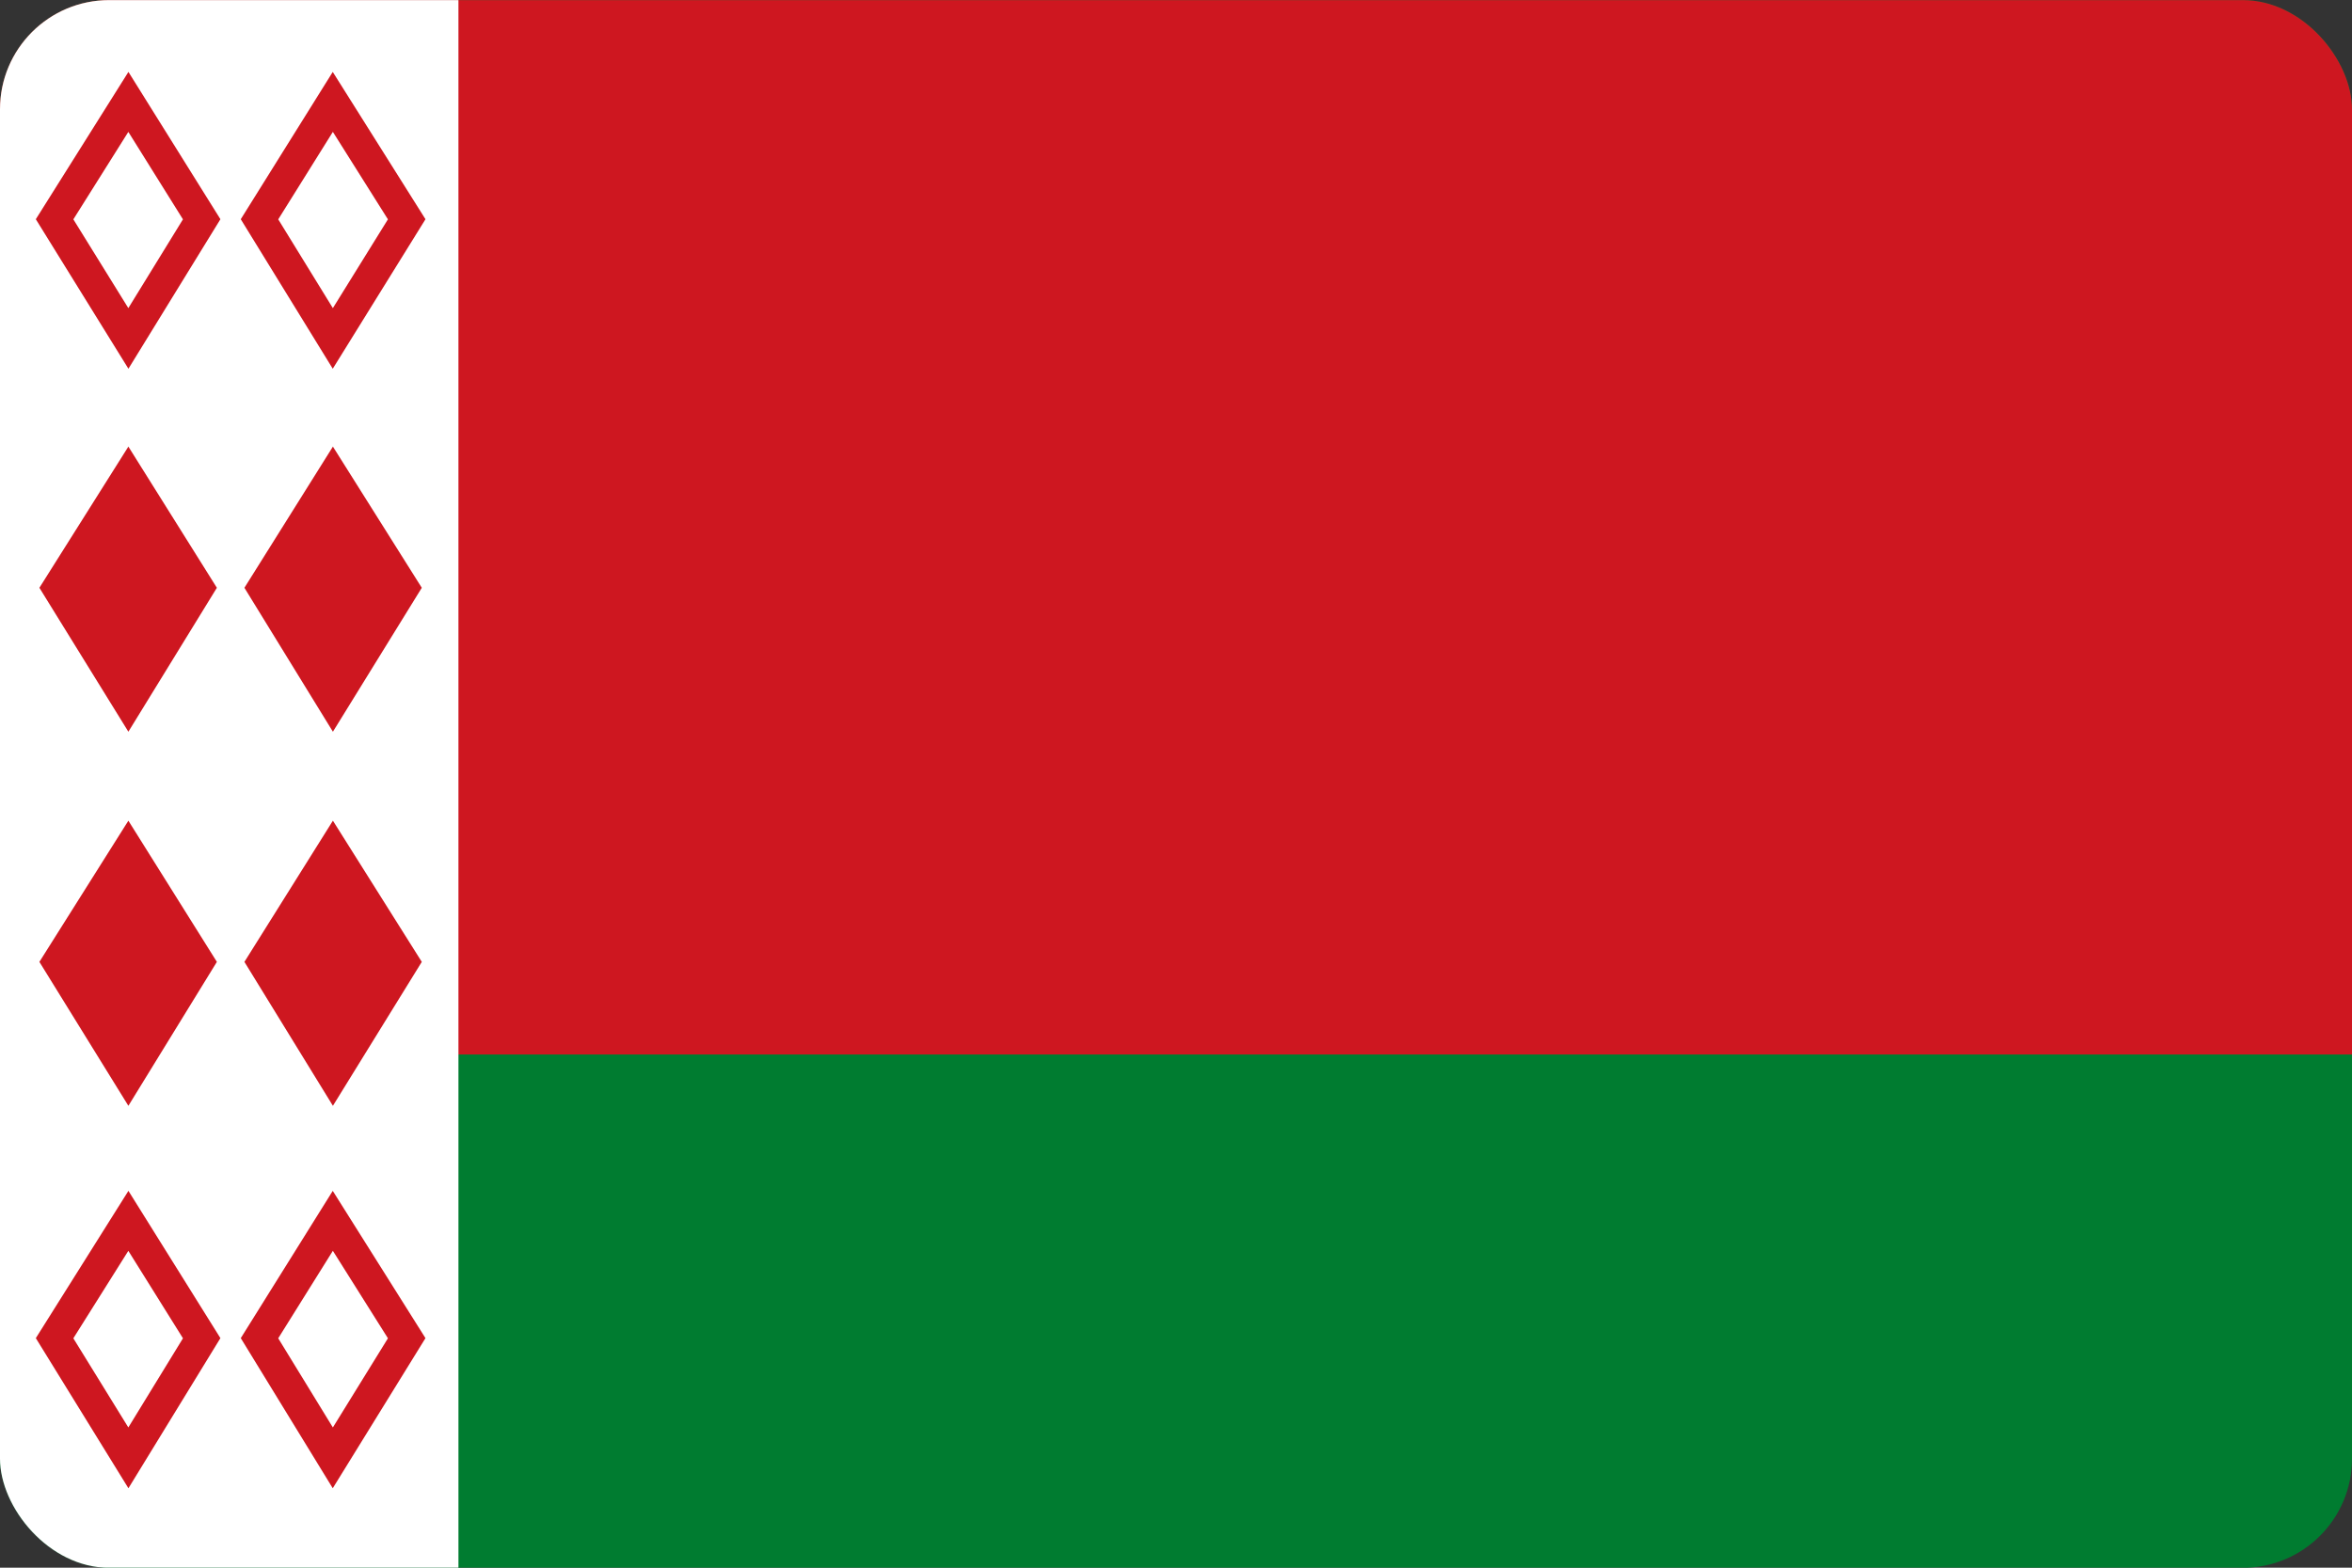
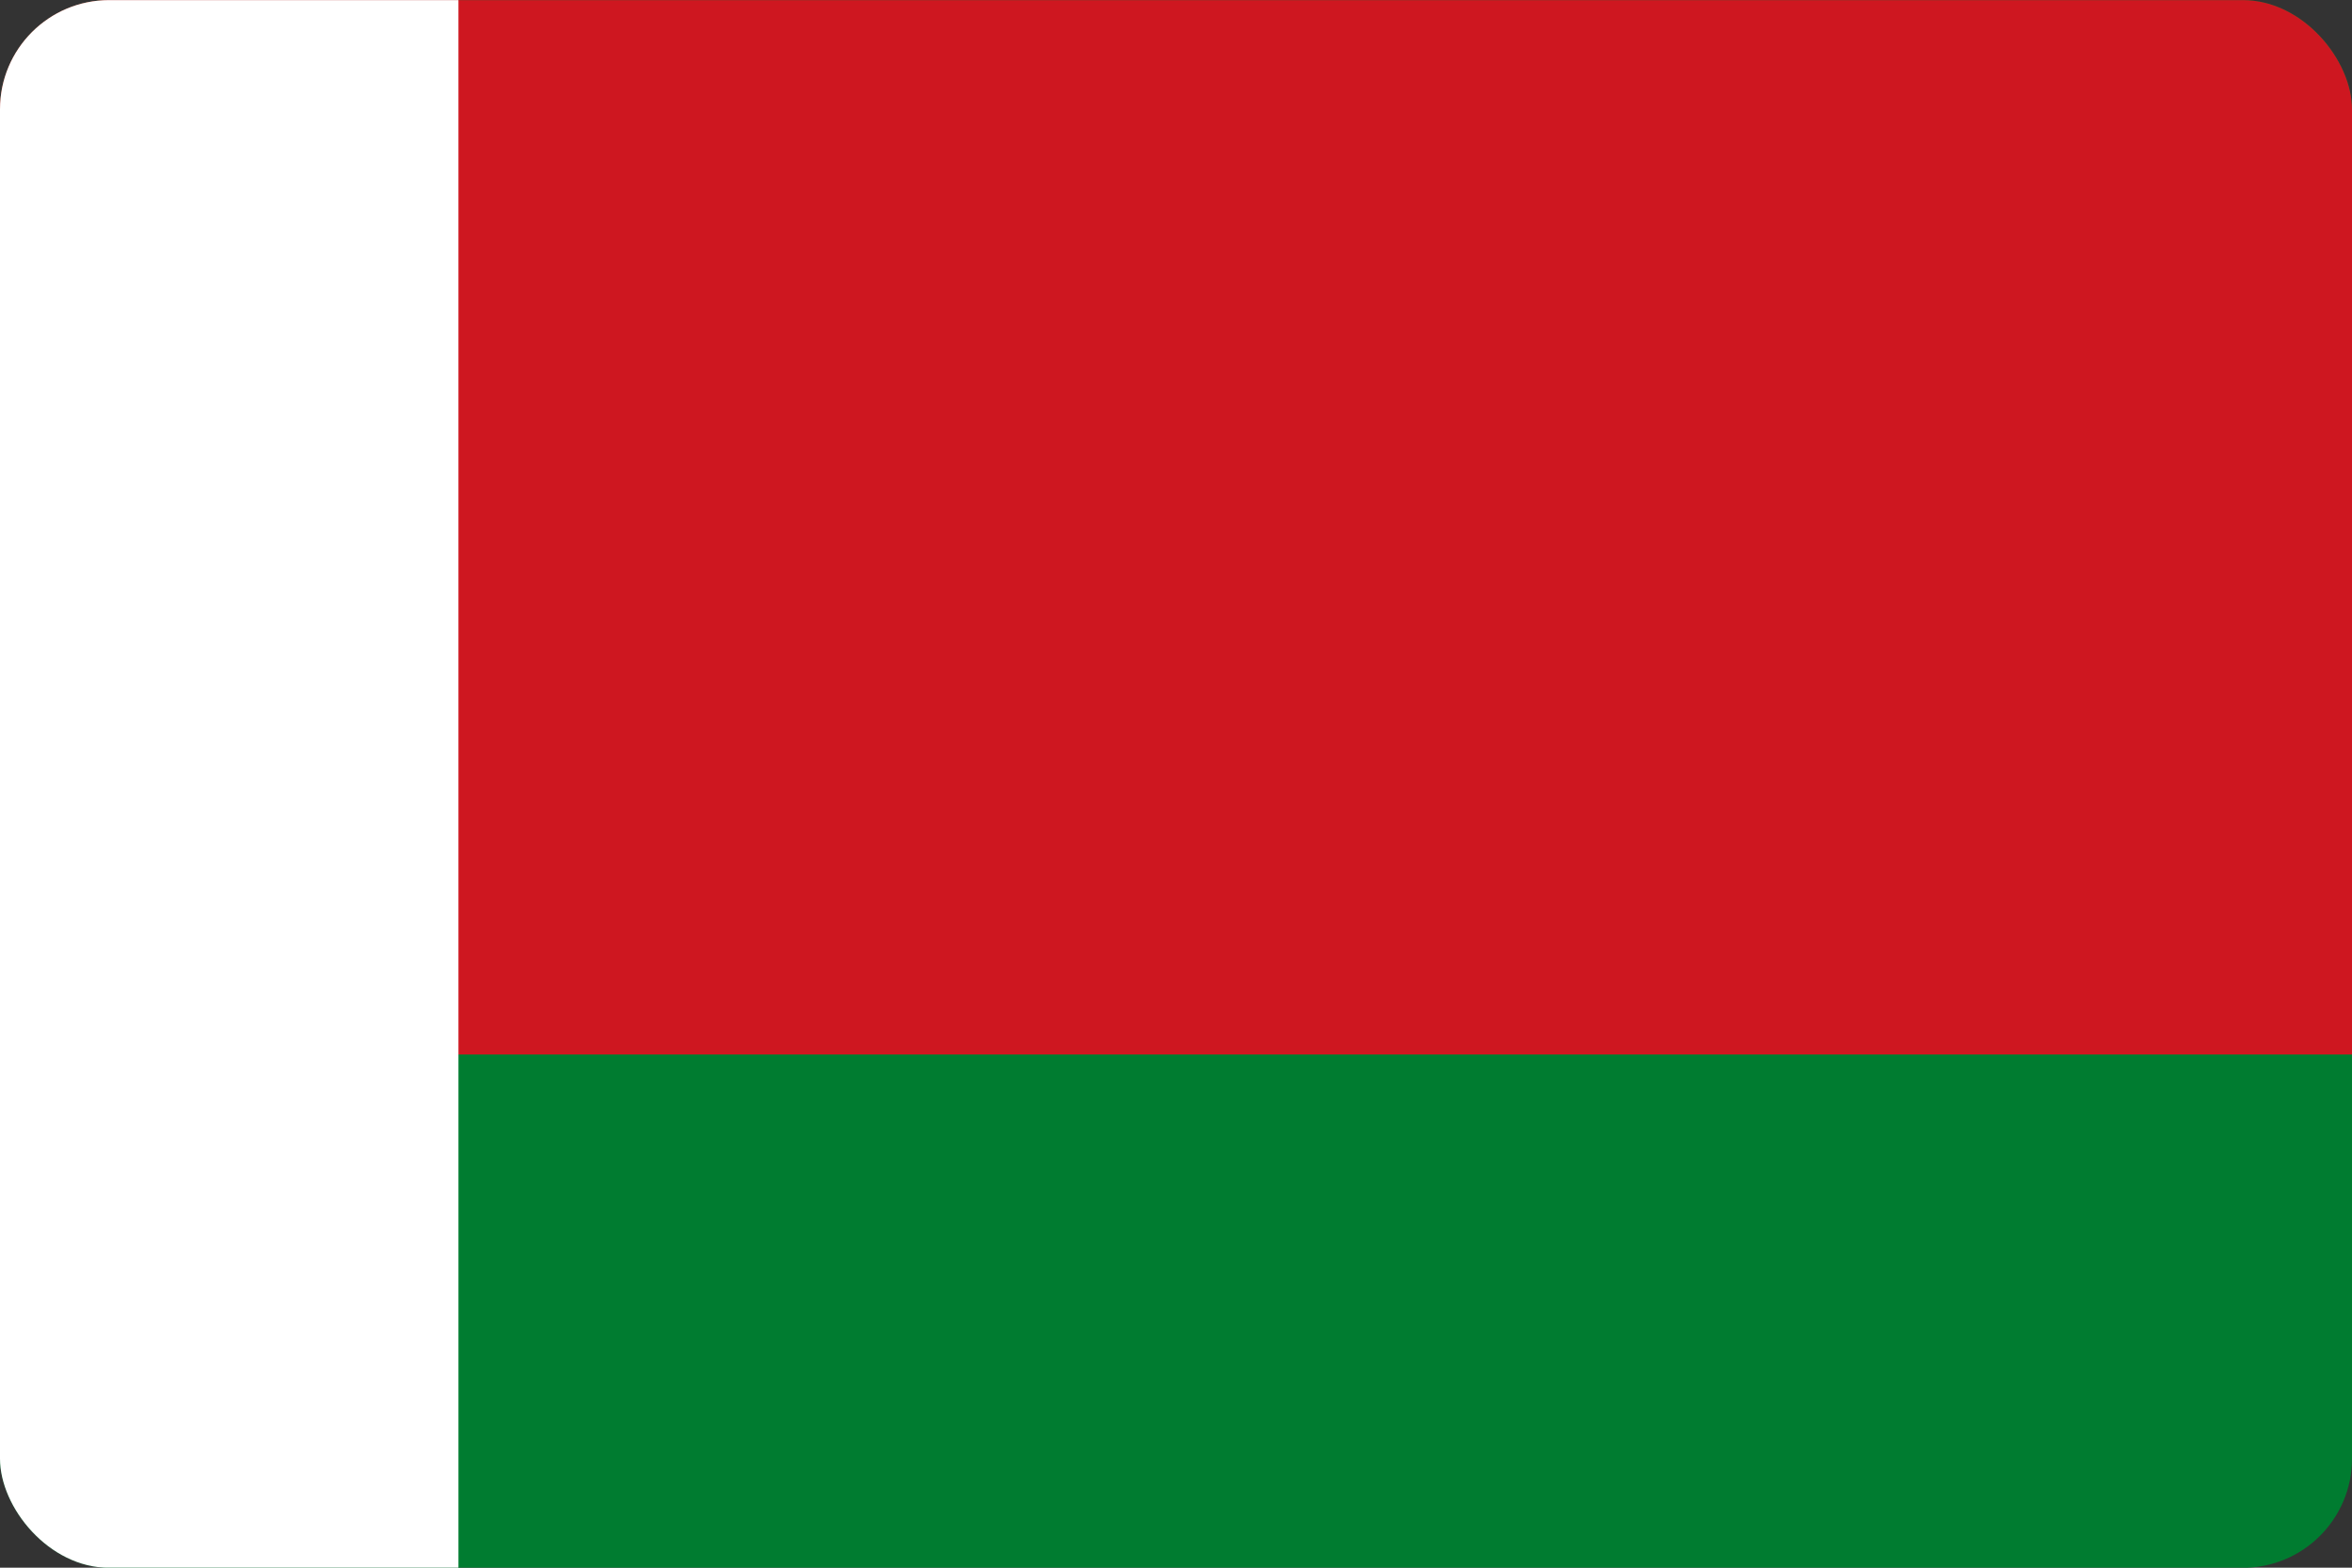
<svg xmlns="http://www.w3.org/2000/svg" width="24" height="16" viewBox="0 0 24 16" fill="none">
  <rect x="0" y="0" width="24" height="16" fill="#333333" stroke="none" />
  <g clip-path="url(#clip0_58820_6280)">
    <path d="M0 0.001H24V16.001H0V0.001Z" fill="#007C30" />
    <path d="M0 10.762H24V0.001H0" fill="#CE1720" />
    <path d="M4.678 10.762V0.001H0V16.001H24H4.678V10.762Z" fill="white" />
-     <path d="M1.31 7.468L0.402 5.999L1.31 4.558L2.213 5.999L1.31 7.468ZM3.397 7.468L2.494 5.999L3.397 4.558L4.304 5.999L3.397 7.468ZM1.31 11.286L0.402 9.817L1.31 8.376L2.213 9.817L1.31 11.286ZM3.397 11.286L2.494 9.817L3.397 8.376L4.304 9.817L3.397 11.286Z" fill="#CE1720" />
-     <path d="M1.31 3.454L0.557 2.238L1.31 1.04L2.058 2.238L1.31 3.454ZM3.396 3.454L2.648 2.238L3.396 1.04L4.15 2.238L3.396 3.454ZM1.31 14.879L0.557 13.658L1.31 12.46L2.058 13.658L1.31 14.879ZM3.396 14.879L2.648 13.658L3.396 12.46L4.15 13.658L3.396 14.879Z" stroke="#CE1720" stroke-width="0.325" />
  </g>
  <defs>
    <clipPath id="clip0_58820_6280">
      <rect y="0.001" width="24" height="16" rx="1.114" fill="white" />
    </clipPath>
  </defs>
</svg>